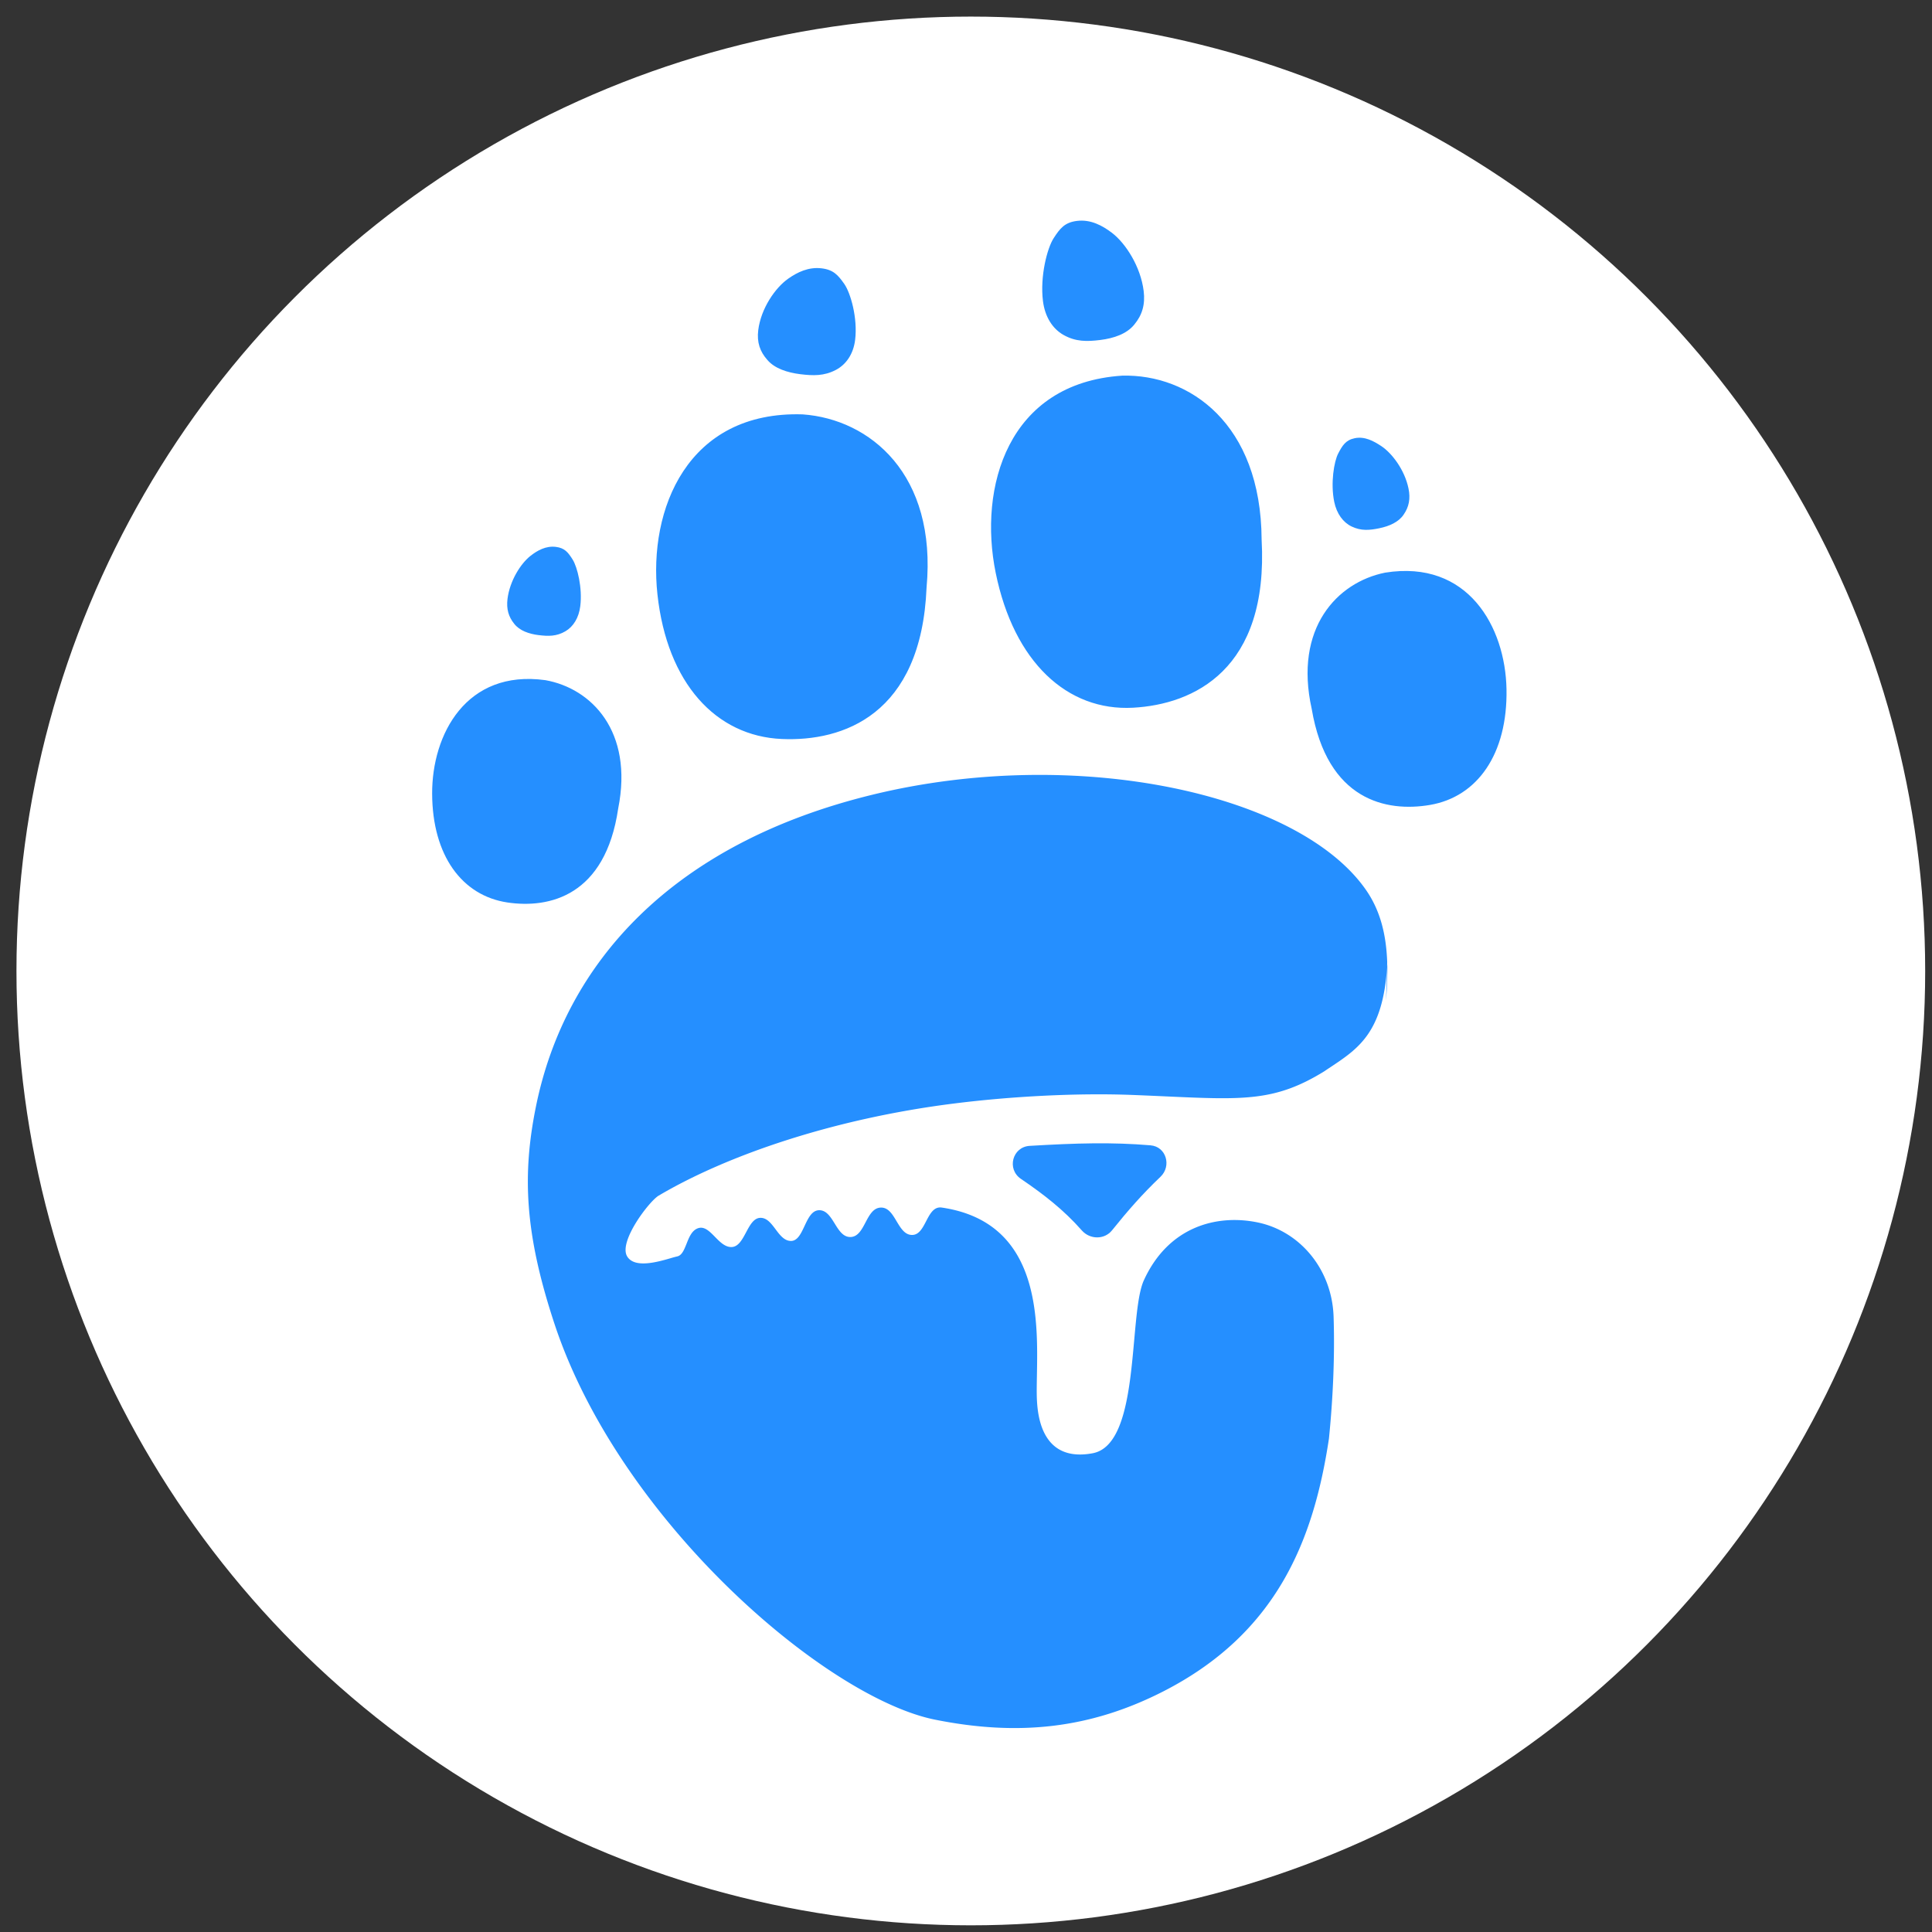
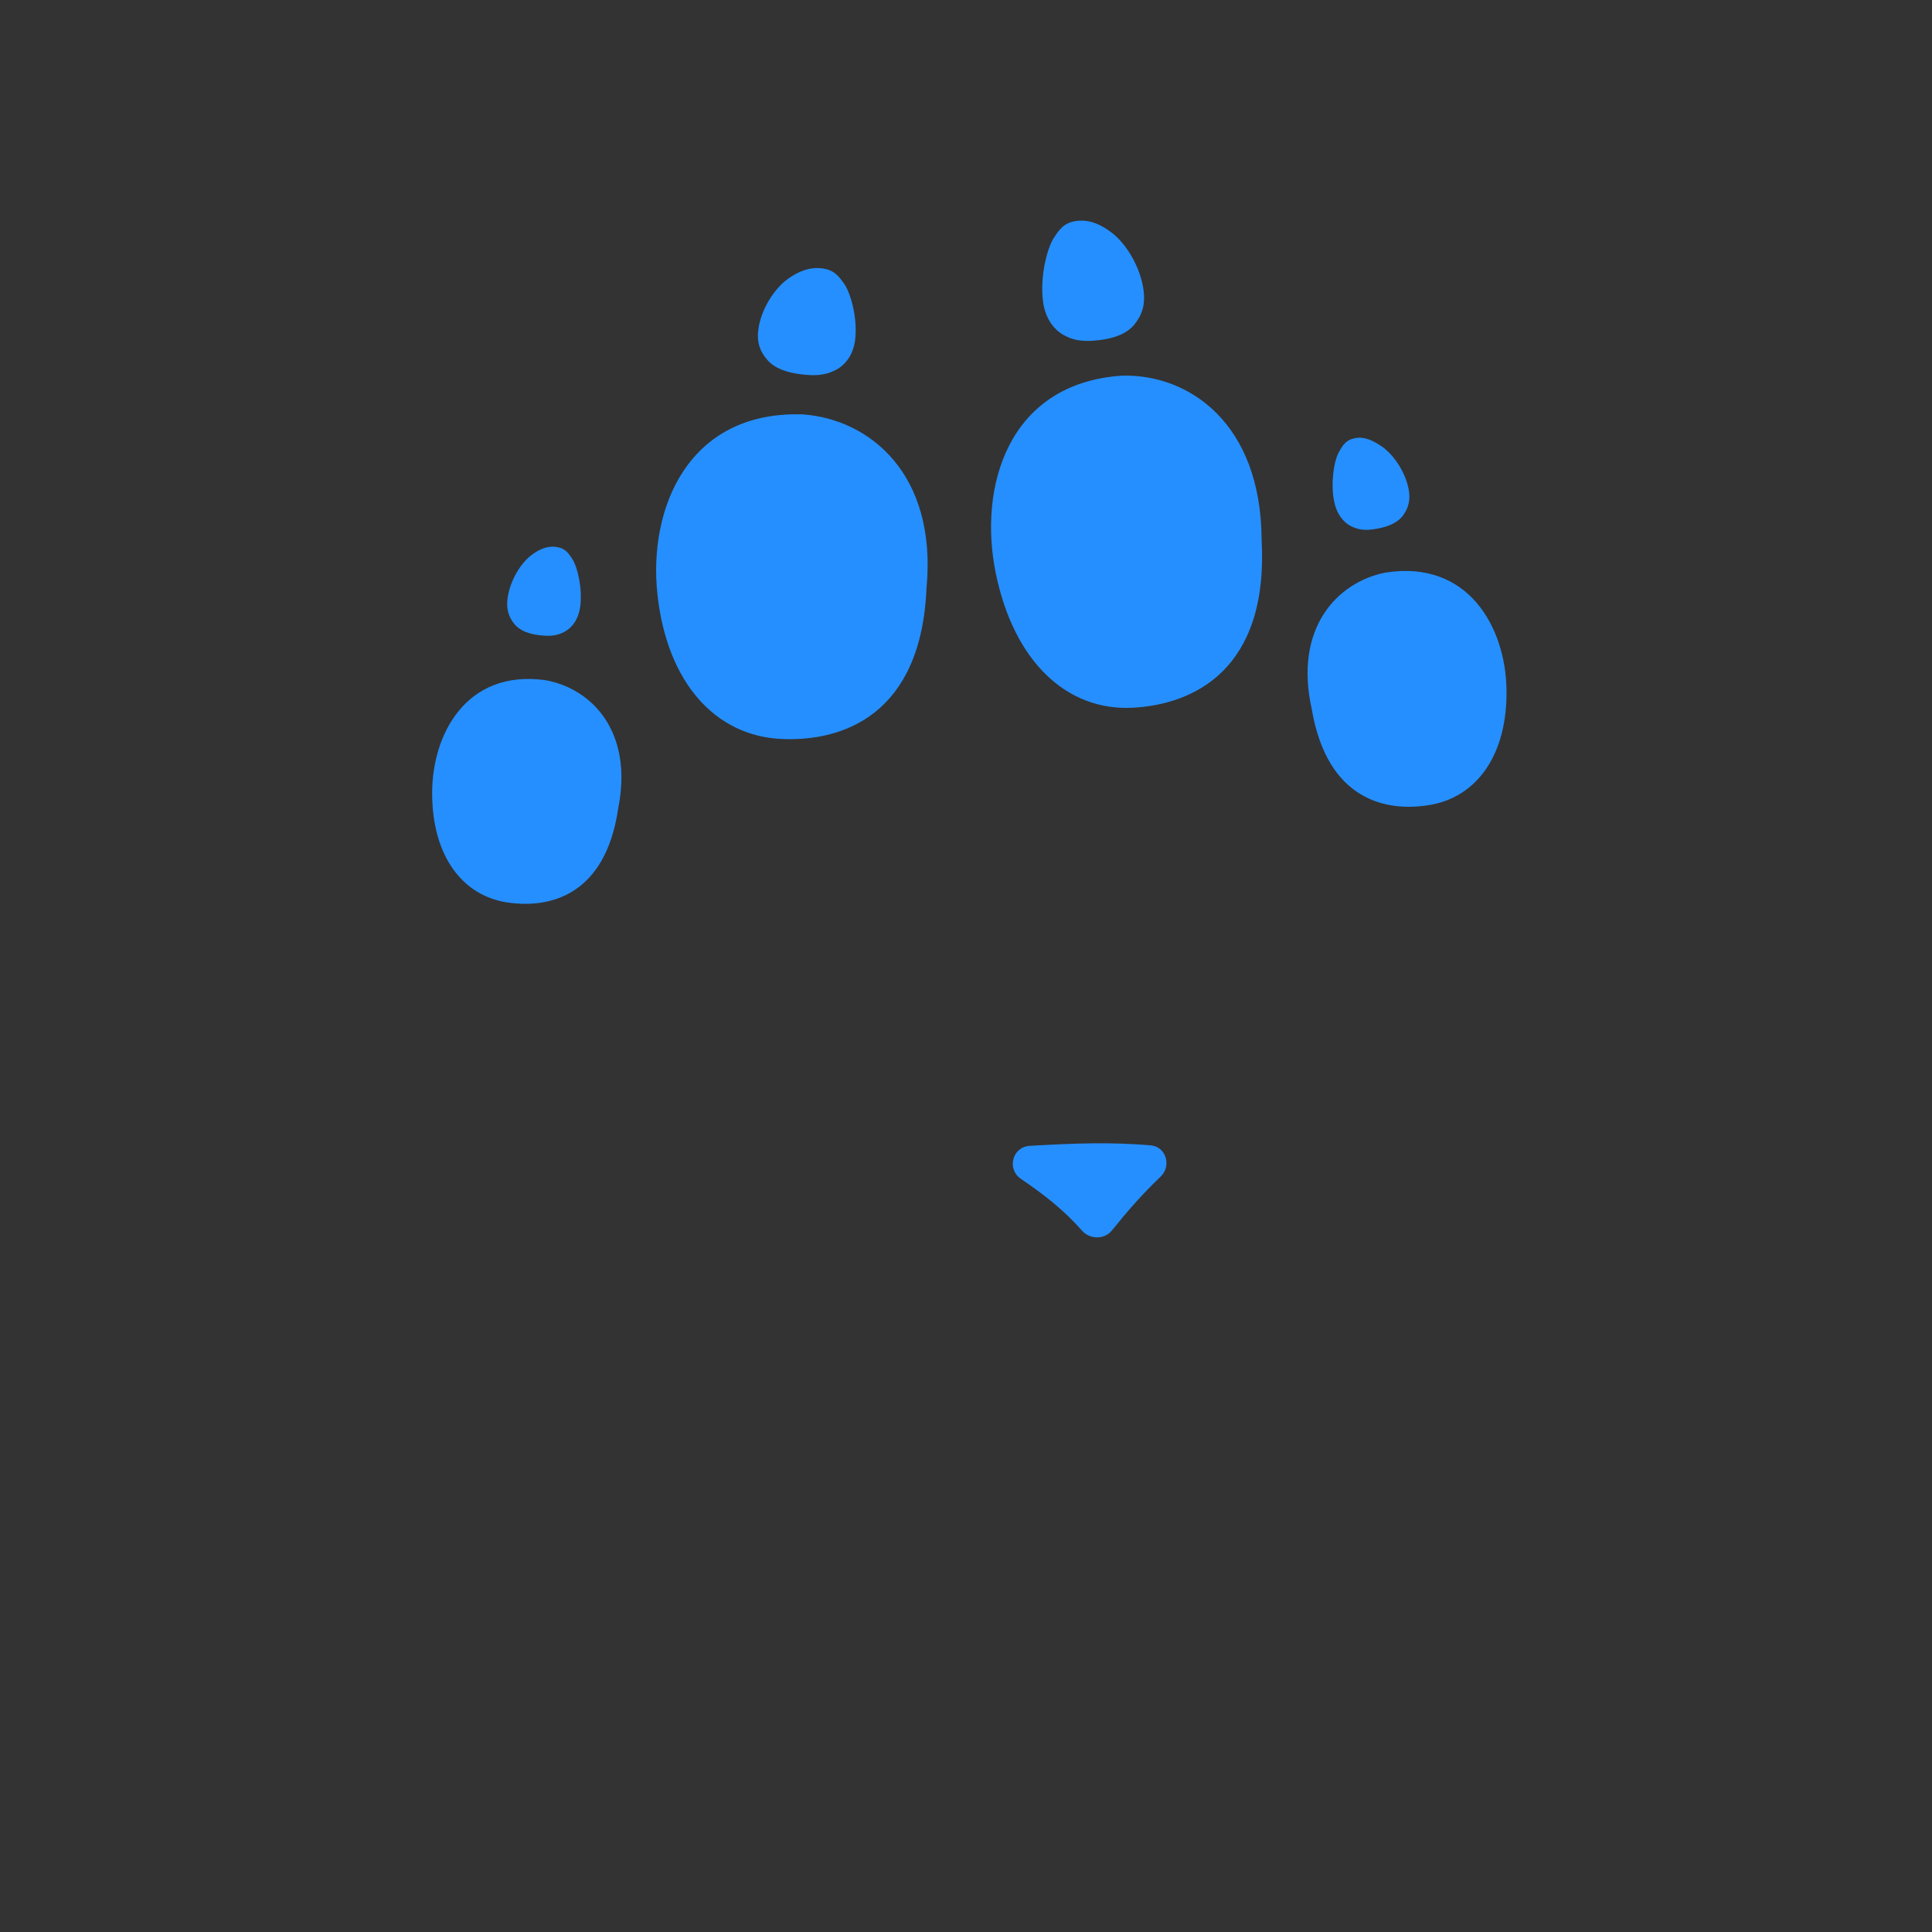
<svg xmlns="http://www.w3.org/2000/svg" width="83" height="83" fill="none">
  <rect width="100%" height="100%" fill="#333333" stroke="none" />
-   <circle cx="41.707" cy="41.713" r="41" fill="#fff" />
-   <path fill="#258FFF" fill-rule="evenodd" d="M37.5 34.137c-8.615 2.094-13.222 7.232-14.475 13.397-.597 2.94-.482 5.466.792 9.328 2.792 8.465 11.657 16.075 16.358 17.017 3.575.716 6.666.39 9.819-1.225 4.86-2.492 6.44-6.48 7.098-10.85.171-1.694.256-3.52.2-5.234-.067-2.047-1.449-3.677-3.259-4.053-1.765-.366-3.842.182-4.893 2.488-.229.503-.316 1.477-.413 2.559-.19 2.103-.415 4.614-1.787 4.869-2.078.386-2.34-1.418-2.389-2.215-.02-.31-.012-.704-.004-1.15.044-2.471.118-6.569-4.086-7.19-.343-.05-.508.268-.674.586-.151.29-.302.582-.59.59-.322.01-.5-.29-.68-.589-.178-.299-.356-.598-.679-.586-.324.011-.49.325-.654.636-.163.31-.325.617-.64.628-.32.011-.502-.282-.684-.576-.178-.287-.356-.575-.663-.575-.317 0-.477.344-.635.68-.151.324-.3.64-.581.64-.286 0-.475-.251-.663-.502s-.375-.5-.658-.49c-.28.009-.444.315-.608.622-.165.31-.332.622-.62.632-.278.01-.502-.218-.717-.438-.232-.236-.454-.462-.722-.372-.27.09-.39.392-.5.672-.104.258-.2.498-.398.54a5 5 0 0 0-.284.077c-.564.163-1.552.447-1.868-.078-.38-.633.946-2.368 1.354-2.61 2.947-1.741 7.522-3.308 12.686-3.957 2.459-.31 5.303-.46 7.67-.368q.779.031 1.442.062c3.354.152 4.706.213 6.797-1.078q.135-.092.269-.18c1.206-.802 2.247-1.495 2.43-4.305q-.013.638-.05 1.437.076-.83.057-1.553l-.007.116.004-.207c-.044-1.235-.317-2.248-.917-3.108-2.889-4.14-12.426-6.215-21.179-4.087" clip-rule="evenodd" />
  <path fill="#258FFF" d="M48.21 16.138c2.877-.072 5.963 2.05 5.99 7.042.31 5.594-2.926 7.082-5.524 7.224-2.821.154-5.119-1.955-5.901-5.798-.746-3.664.507-8.144 5.435-8.468m-.942-1.532c-.571.07-1.055.08-1.582-.219-.466-.264-.796-.775-.88-1.458-.131-1.061.183-2.269.459-2.695.276-.427.477-.68 1.005-.744.586-.073 1.09.2 1.501.513.587.447 1.232 1.449 1.362 2.497.072.583-.064 1.035-.4 1.44-.323.404-.879.593-1.465.666m11.99 8.088c-.42.086-.78.121-1.19-.075-.363-.174-.642-.544-.748-1.059-.165-.8-.008-1.736.17-2.077s.32-.577.708-.657c.431-.09.816.122 1.142.337.464.306 1.008 1.03 1.17 1.82.092.44.02.792-.205 1.12-.214.325-.616.502-1.047.59m-36.112 4.592c.413.051.763.057 1.144-.165.338-.197.578-.576.64-1.082.097-.786-.128-1.68-.326-1.995s-.343-.502-.725-.549c-.423-.052-.789.151-1.086.384-.425.332-.894 1.075-.99 1.852-.053.432.044.766.287 1.066.231.298.633.437 1.056.49m11.239-11.21c.55.067 1.015.08 1.518-.181.446-.231.758-.683.834-1.291.116-.944-.197-2.022-.465-2.405-.269-.382-.465-.609-.972-.671-.564-.07-1.047.169-1.438.444-.56.393-1.171 1.28-1.287 2.212-.064.519.071.922.398 1.286.313.362.849.536 1.412.606m.102 1.726c2.884.207 5.768 2.57 5.319 7.438-.225 5.481-3.602 6.62-6.214 6.508-2.836-.12-4.933-2.396-5.348-6.216-.397-3.643 1.284-7.888 6.243-7.73M23.43 29.22c1.974.352 3.79 2.19 3.128 5.514-.553 3.763-2.964 4.303-4.757 4.037-1.946-.289-3.227-2.01-3.236-4.674-.01-2.54 1.458-5.346 4.865-4.877m36.075-4.619c-2.062.415-3.925 2.386-3.153 5.855.667 3.934 3.208 4.444 5.082 4.124 2.034-.348 3.338-2.183 3.286-4.977-.05-2.664-1.652-5.572-5.215-5.002M49.433 49.204c-1.665-.14-3.2-.095-5.197.023-.745.044-.994.999-.377 1.418.967.657 1.83 1.322 2.62 2.219.344.388.964.4 1.29-.003.69-.858 1.303-1.559 2.087-2.306.485-.463.245-1.294-.423-1.35" />
</svg>